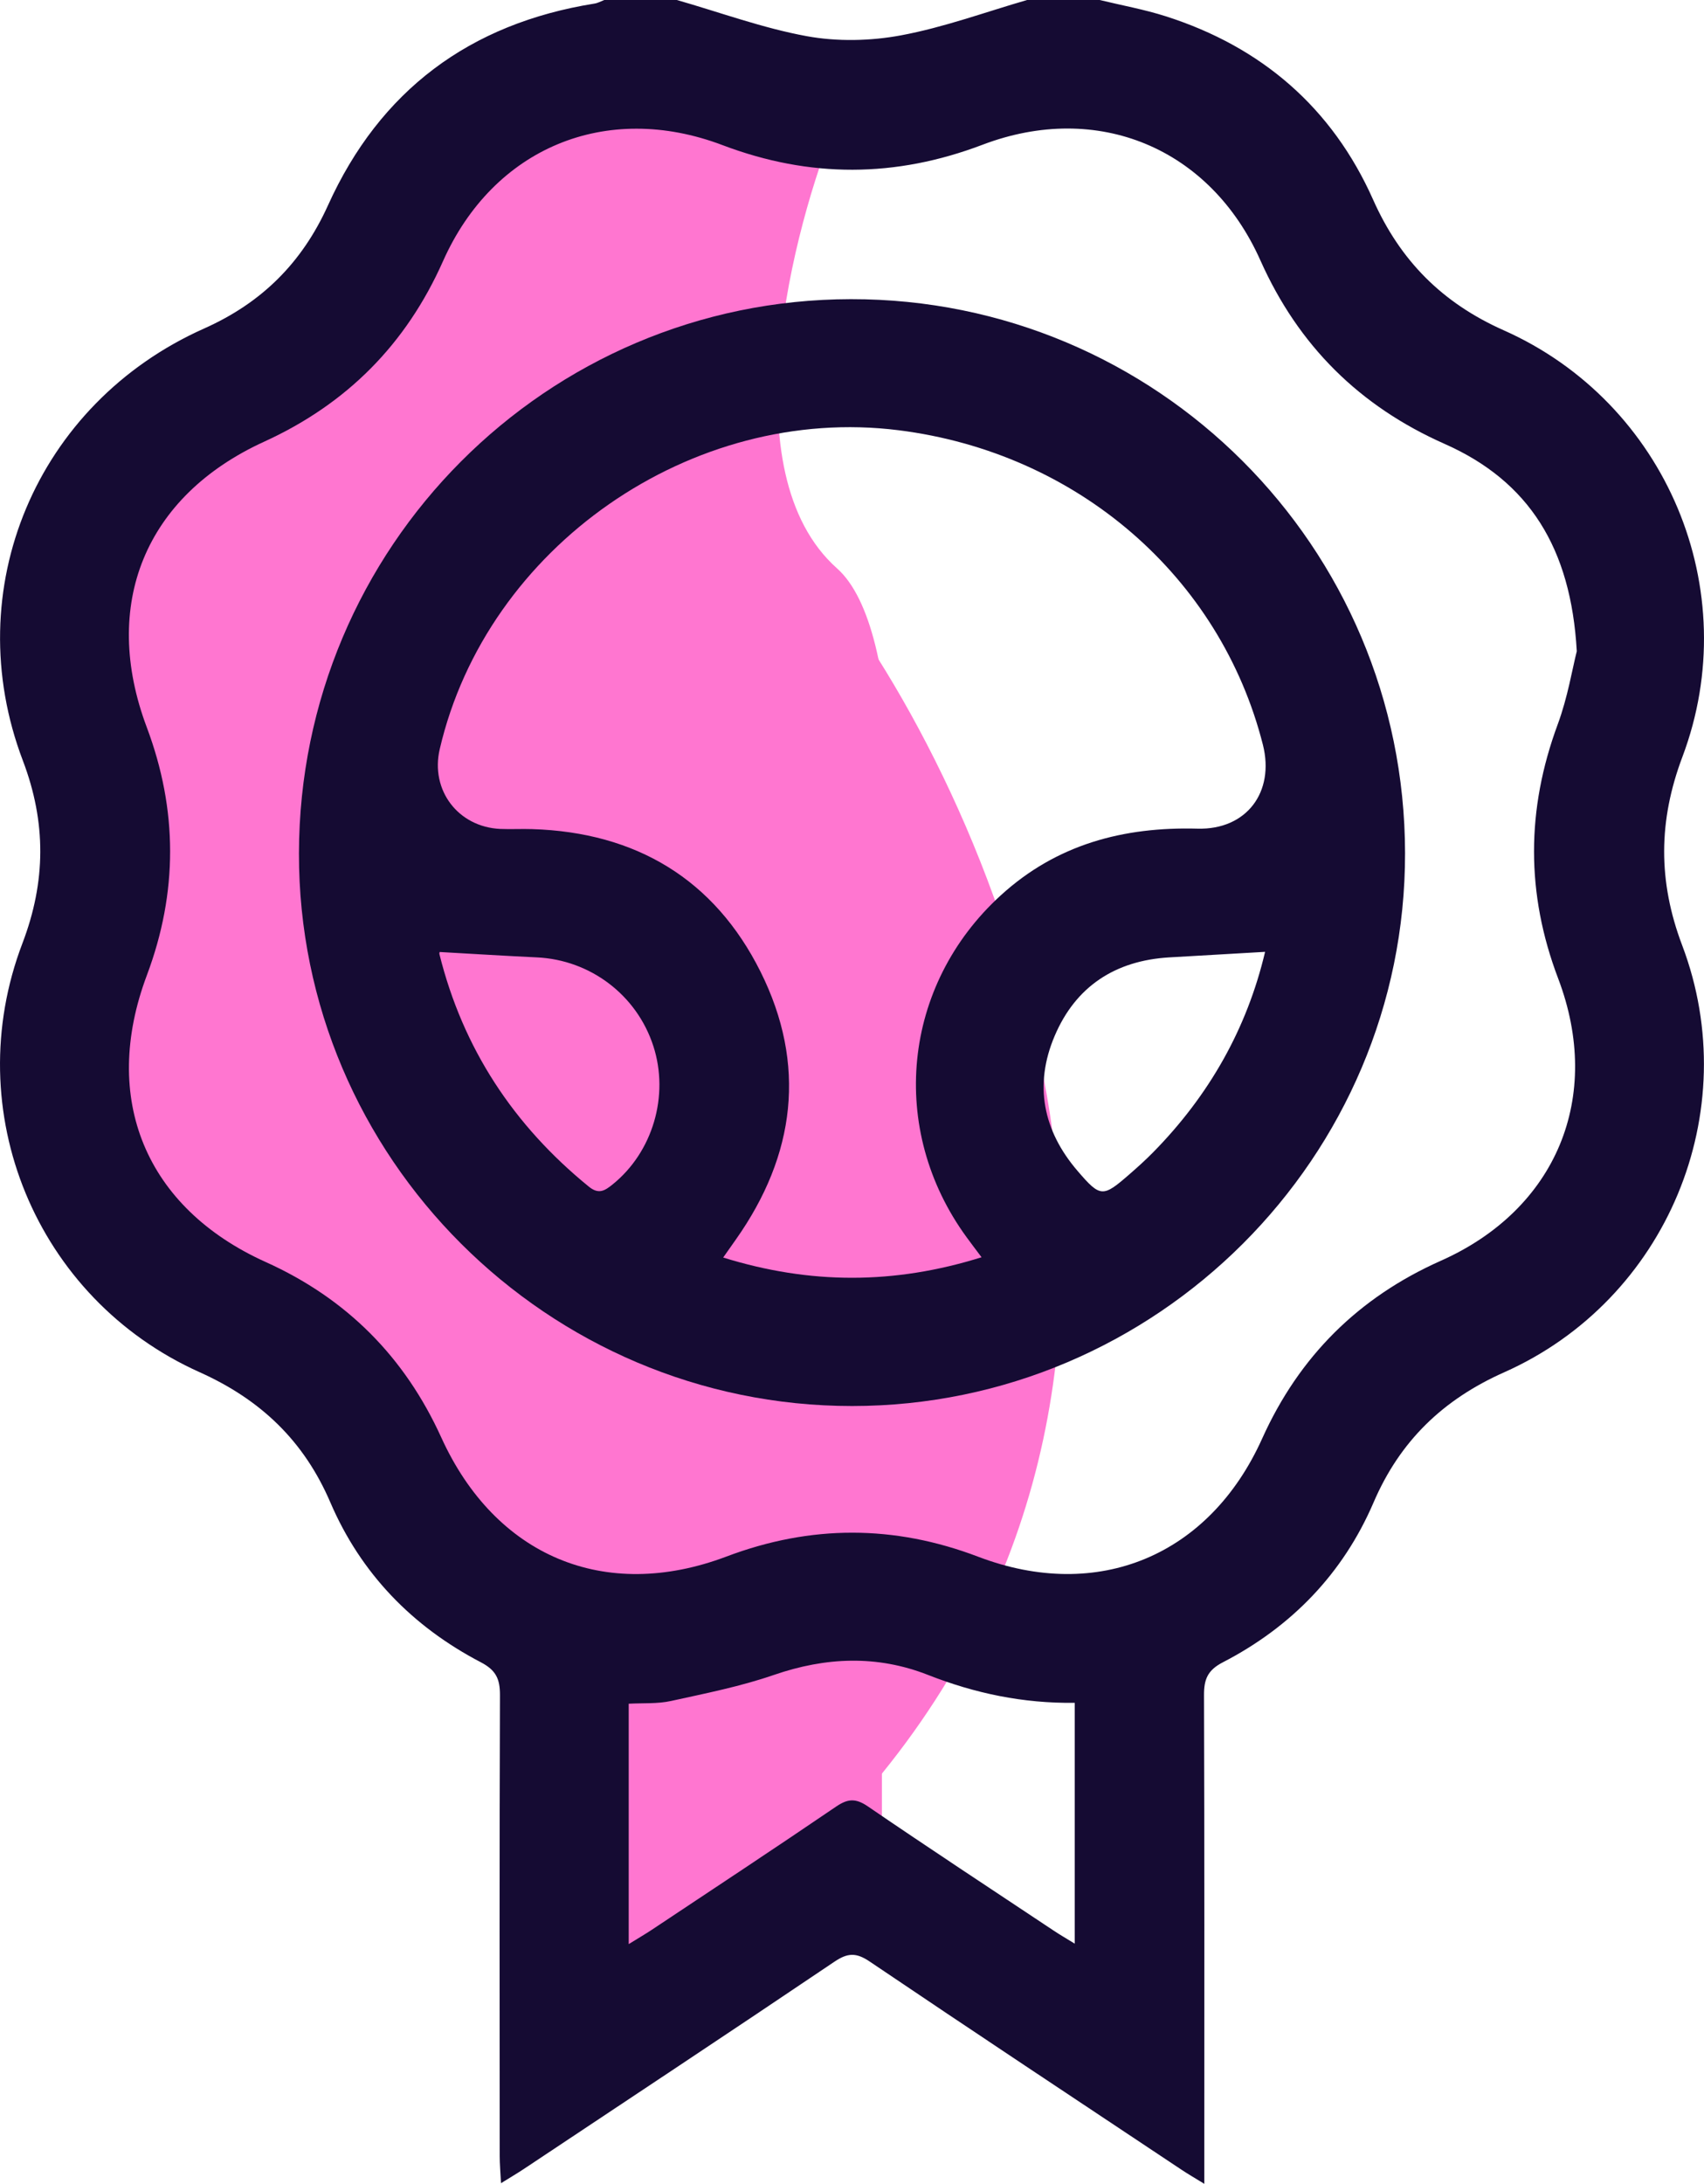
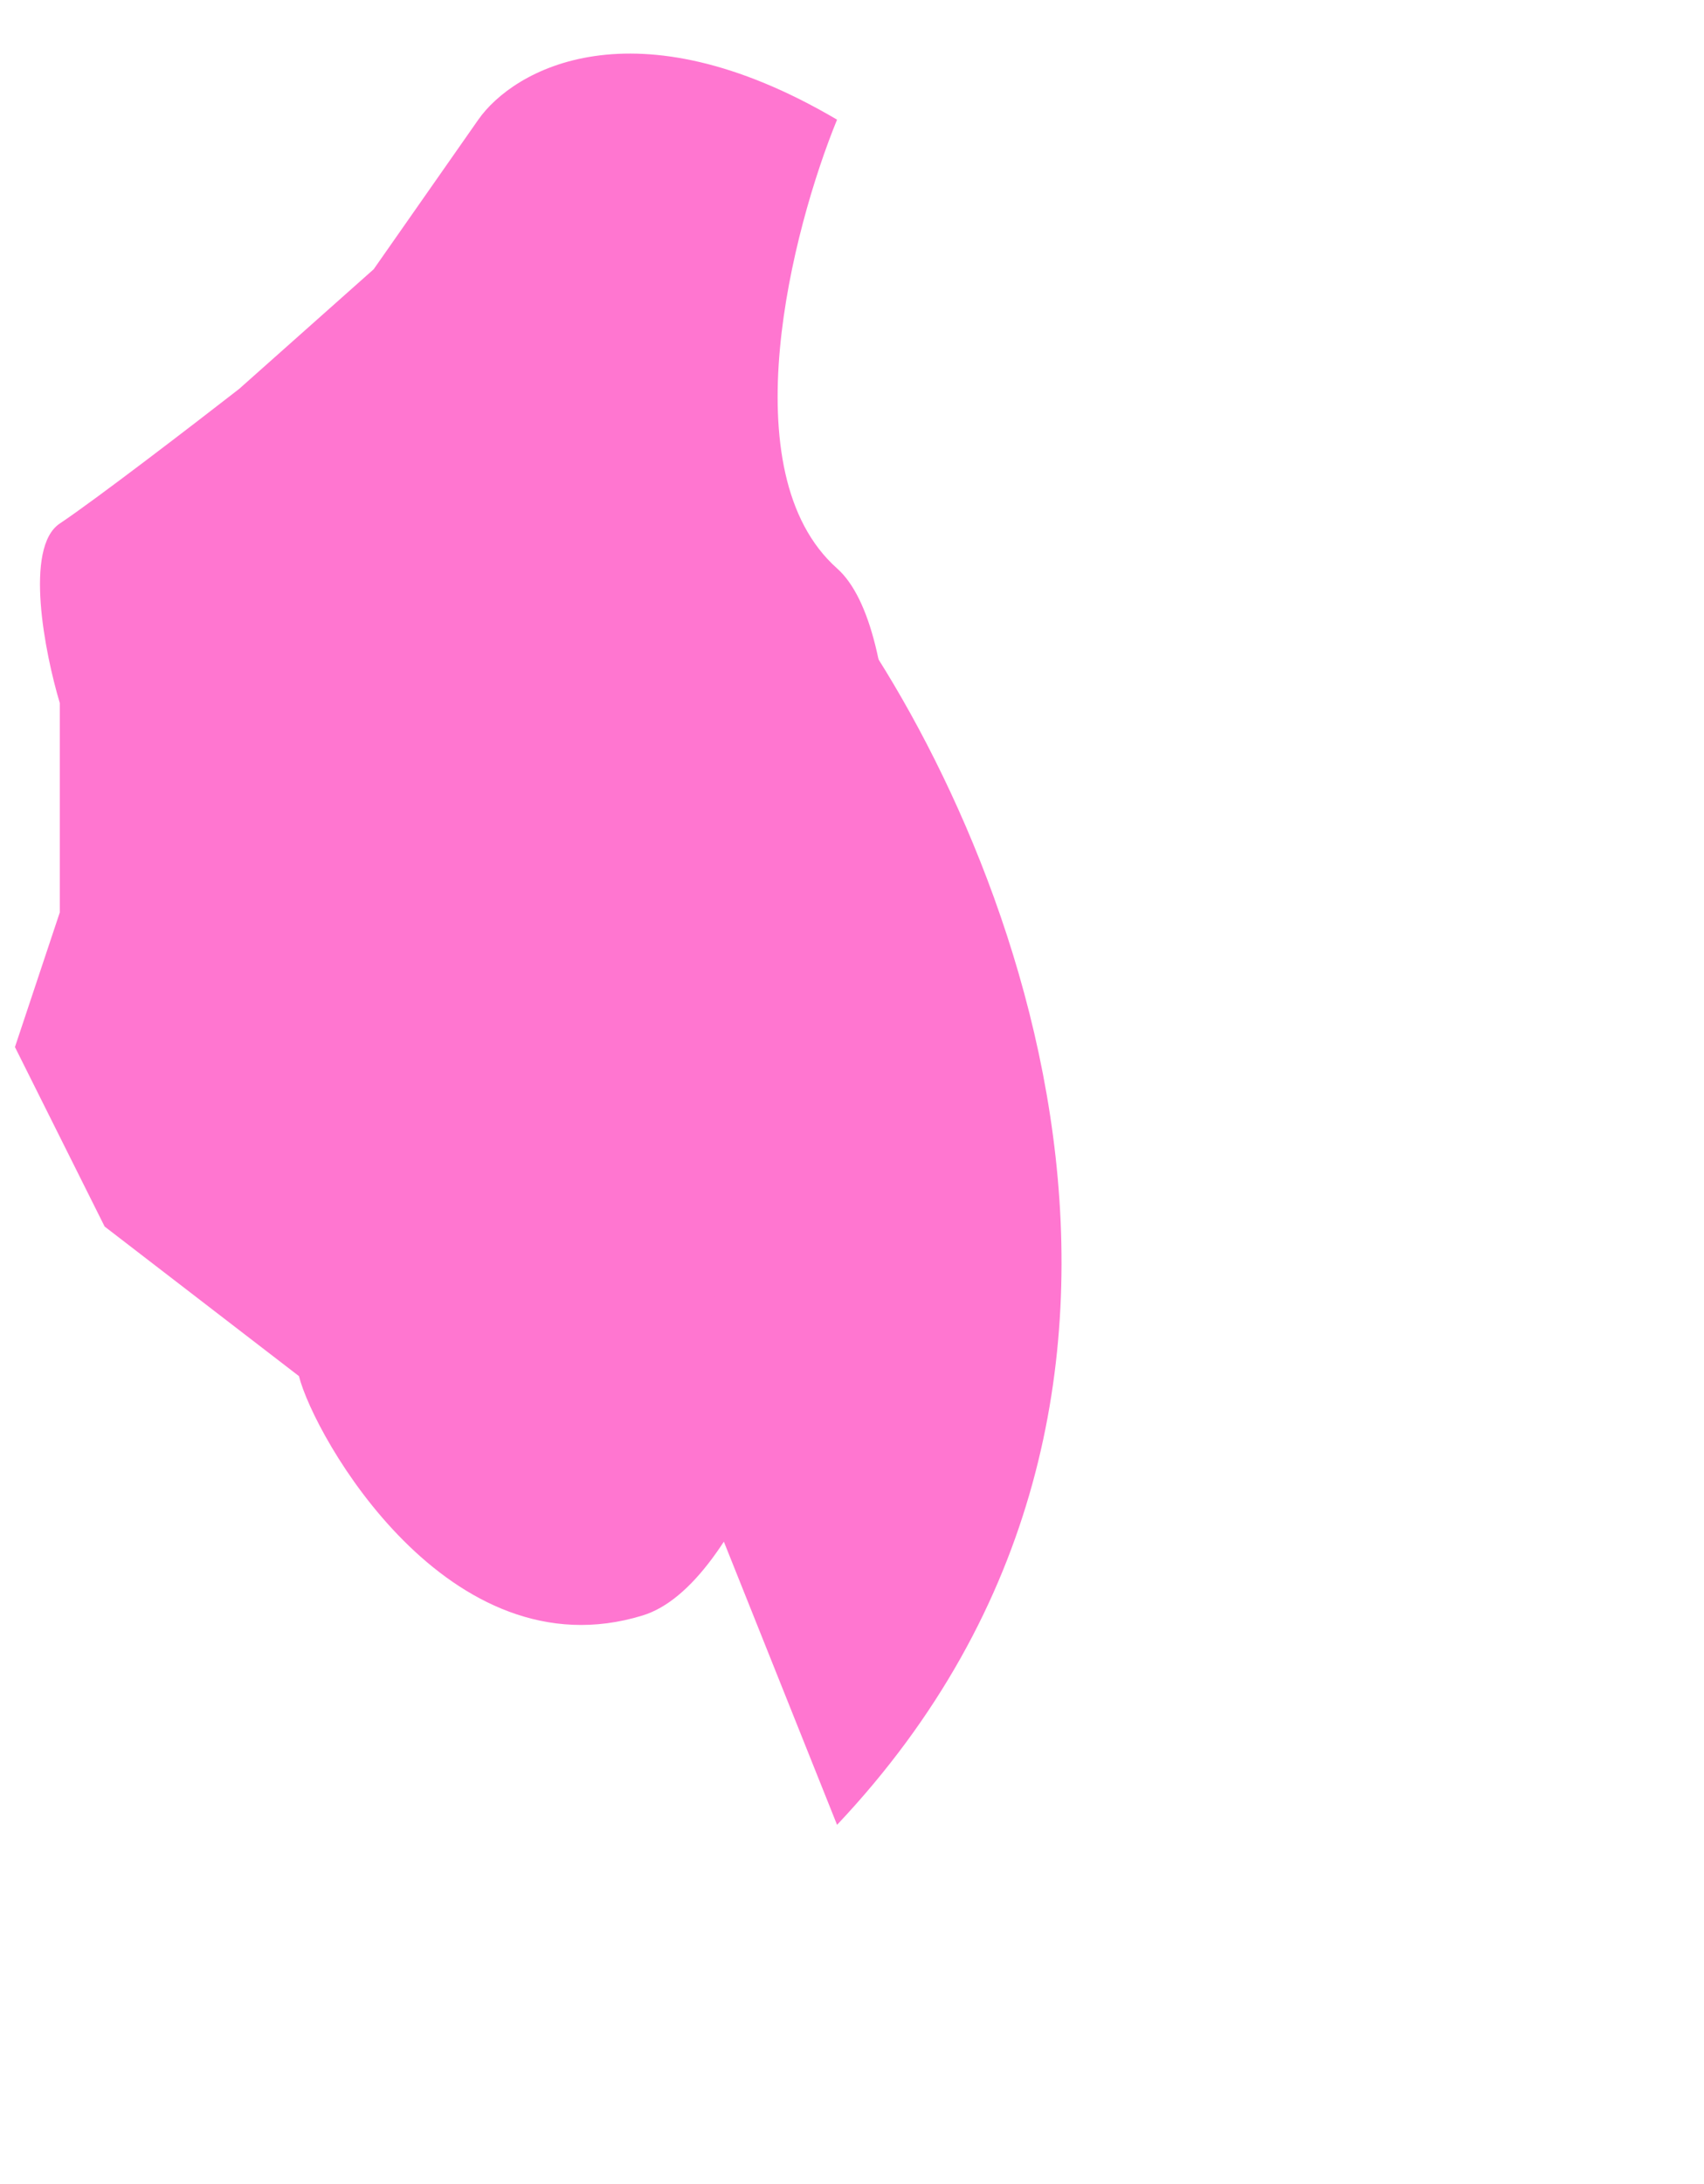
<svg xmlns="http://www.w3.org/2000/svg" width="57" height="73" viewBox="0 0 57 73" fill="none">
  <path d="M28 19C24.4 15.8 26.5 7.667 28 4C21.2 0 17.167 2.333 16 4L12.5 9L8 13C6.5 14.167 3.2 16.7 2 17.5C0.8 18.3 1.5 21.833 2 23.5V30.5L0.5 35L3.5 41L10 46C10.5 48 15 56 21.5 54C28 52 32.5 23 28 19Z" fill="#FF76D0" />
-   <path d="M29.5 63V30.5L18 49.5L19.5 55V69L29.5 63Z" fill="#FF76D0" />
  <path d="M28 61C41.6 46.6 33.667 27.667 28 20L23 48.5L28 61Z" fill="#FF76D0" />
-   <path d="M36.785 0C37.522 0.179 38.272 0.314 38.991 0.543C42.202 1.566 44.564 3.603 45.932 6.676C46.841 8.717 48.247 10.127 50.294 11.038C55.743 13.457 58.38 19.721 56.278 25.299C55.471 27.439 55.459 29.461 56.27 31.6C58.38 37.17 55.753 43.456 50.315 45.873C48.27 46.782 46.829 48.169 45.946 50.225C44.925 52.601 43.202 54.379 40.907 55.566C40.39 55.833 40.273 56.139 40.275 56.669C40.292 61.781 40.285 66.891 40.285 72.004V73C39.957 72.798 39.741 72.674 39.535 72.537C36.049 70.218 32.557 67.909 29.088 65.567C28.636 65.262 28.35 65.279 27.909 65.577C24.458 67.903 20.987 70.199 17.52 72.505C17.308 72.646 17.087 72.775 16.759 72.979C16.74 72.608 16.715 72.339 16.715 72.07C16.713 66.935 16.705 61.8 16.724 56.665C16.726 56.13 16.597 55.833 16.085 55.566C13.796 54.373 12.071 52.599 11.05 50.221C10.168 48.167 8.724 46.788 6.679 45.87C1.191 43.41 -1.39 37.137 0.751 31.53C1.537 29.47 1.55 27.492 0.766 25.429C-1.413 19.705 1.208 13.482 6.833 10.979C8.753 10.123 10.1 8.788 10.97 6.867C12.708 3.024 15.711 0.787 19.886 0.12C19.999 0.103 20.104 0.042 20.212 0C21.021 0 21.83 0 22.641 0C24.09 0.415 25.517 0.941 26.99 1.21C28.009 1.395 29.121 1.372 30.142 1.181C31.571 0.915 32.954 0.406 34.356 0C35.166 0 35.976 0 36.785 0ZM52.744 21.763C52.55 18.324 51.149 16.089 48.325 14.839C45.477 13.578 43.435 11.556 42.162 8.706C40.485 4.944 36.717 3.376 32.868 4.838C29.955 5.945 27.085 5.956 24.168 4.851C20.268 3.374 16.503 4.946 14.818 8.732C13.584 11.507 11.603 13.501 8.839 14.763C4.849 16.582 3.368 20.214 4.91 24.312C5.948 27.075 5.952 29.832 4.914 32.597C3.361 36.726 4.866 40.376 8.892 42.188C11.594 43.406 13.536 45.359 14.759 48.047C16.566 52.02 20.224 53.569 24.299 52.032C27.123 50.966 29.911 50.968 32.725 52.039C36.73 53.562 40.455 52.009 42.221 48.086C43.458 45.342 45.444 43.368 48.195 42.145C52.065 40.426 53.63 36.672 52.12 32.704C51.042 29.868 51.054 27.056 52.107 24.213C52.441 23.312 52.597 22.346 52.746 21.763H52.744ZM21.029 64.988C21.365 64.78 21.584 64.653 21.796 64.513C23.855 63.144 25.921 61.783 27.965 60.392C28.354 60.127 28.617 60.103 29.024 60.379C31.086 61.787 33.174 63.159 35.253 64.54C35.459 64.677 35.673 64.801 35.95 64.971V56.921C34.221 56.944 32.609 56.604 31.044 55.989C29.333 55.318 27.625 55.391 25.887 55.989C24.771 56.374 23.599 56.606 22.443 56.86C21.991 56.959 21.51 56.925 21.031 56.951V64.984L21.029 64.988Z" fill="#150B33" />
-   <path d="M47 28.514C47.015 38.684 38.695 46.998 28.503 47C18.311 47 9.981 38.684 10 28.522C10.019 18.294 18.27 10.015 28.461 10C38.695 9.987 46.985 18.265 47 28.514ZM32.834 42.027C32.622 41.745 32.479 41.556 32.339 41.365C29.698 37.756 30.175 32.934 33.481 29.925C35.347 28.224 37.579 27.633 40.06 27.7C41.7 27.743 42.644 26.474 42.245 24.896C40.816 19.265 36.027 15.131 30.06 14.382C23.141 13.511 16.28 18.278 14.709 25.043C14.39 26.413 15.323 27.644 16.734 27.709C17.091 27.724 17.448 27.703 17.805 27.715C21.273 27.823 23.895 29.39 25.439 32.48C26.987 35.579 26.613 38.607 24.615 41.434C24.485 41.617 24.357 41.8 24.191 42.036C27.098 42.939 29.912 42.941 32.834 42.027ZM14.711 31.823C14.713 31.81 14.69 31.856 14.699 31.894C15.484 35.048 17.179 37.617 19.694 39.664C20.024 39.934 20.227 39.806 20.488 39.596C21.834 38.514 22.395 36.627 21.853 34.962C21.299 33.26 19.748 32.087 17.959 32.003C16.896 31.953 15.835 31.886 14.709 31.823H14.711ZM42.316 31.818C41.188 31.883 40.15 31.942 39.111 32.003C37.306 32.11 35.983 32.972 35.279 34.629C34.582 36.266 34.891 37.8 36.048 39.144C36.815 40.037 36.892 40.027 37.787 39.248C38.056 39.014 38.321 38.775 38.571 38.521C40.442 36.621 41.711 34.388 42.318 31.818H42.316Z" fill="#150B33" />
</svg>